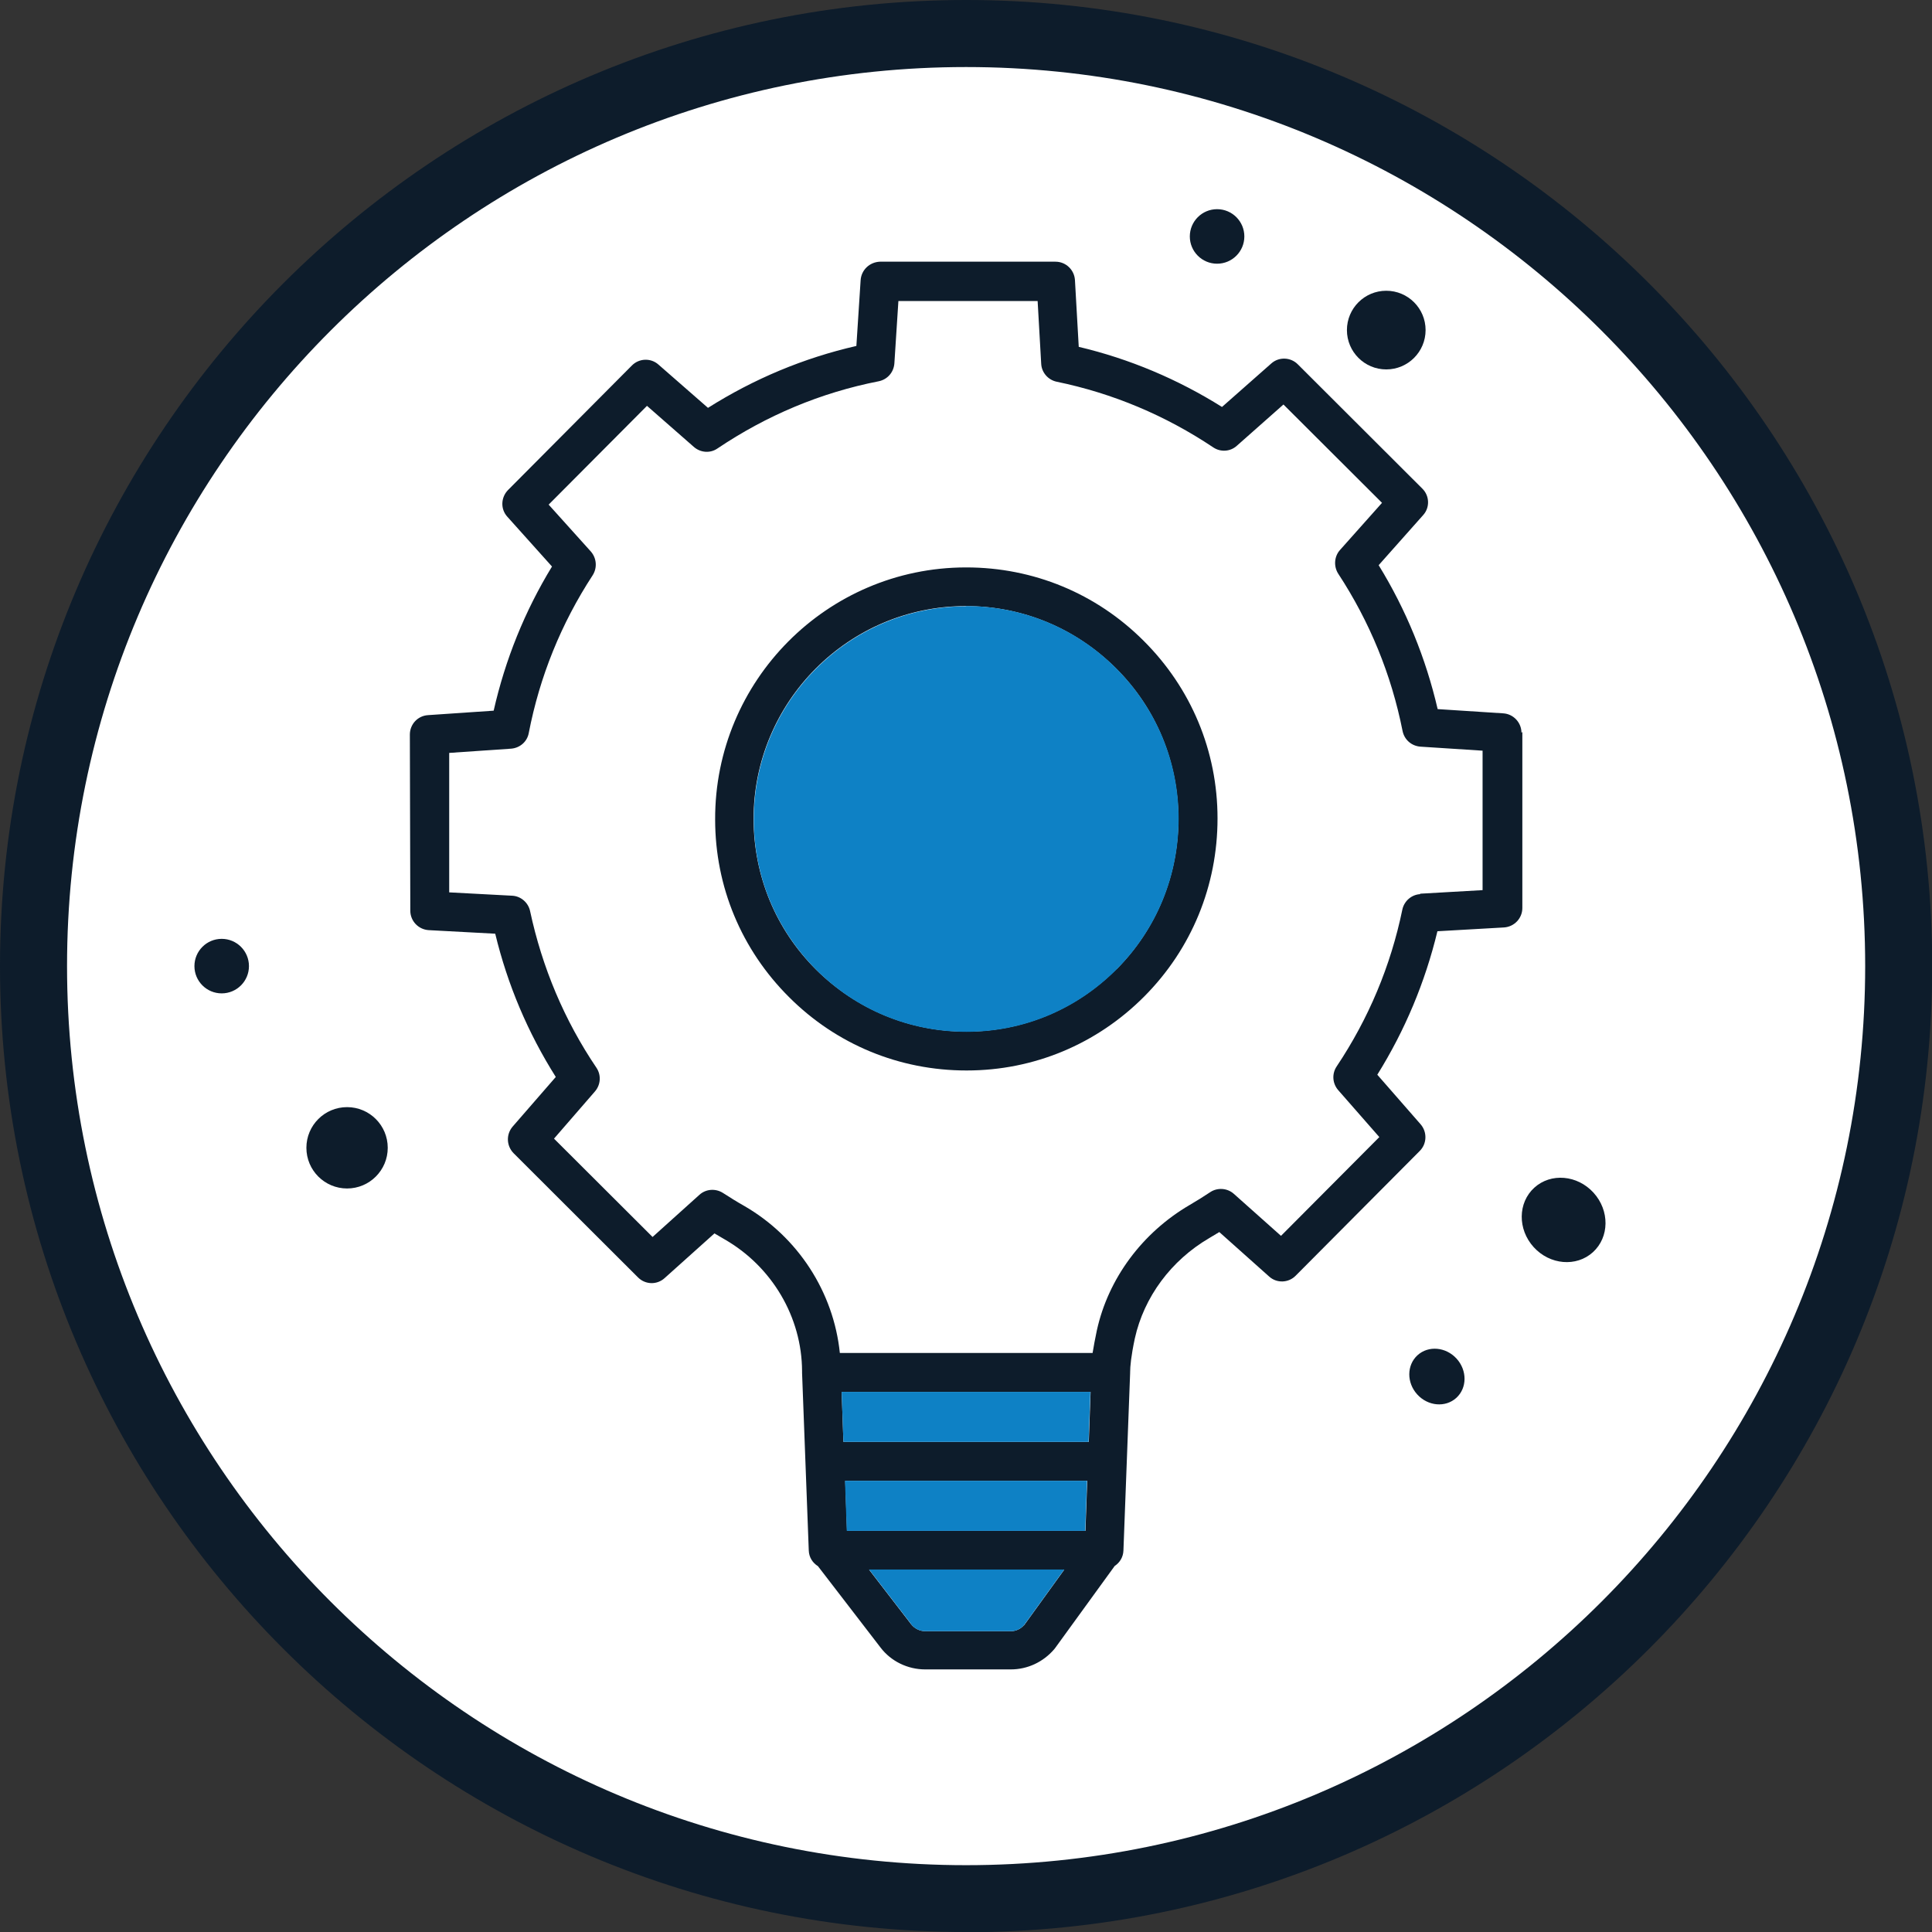
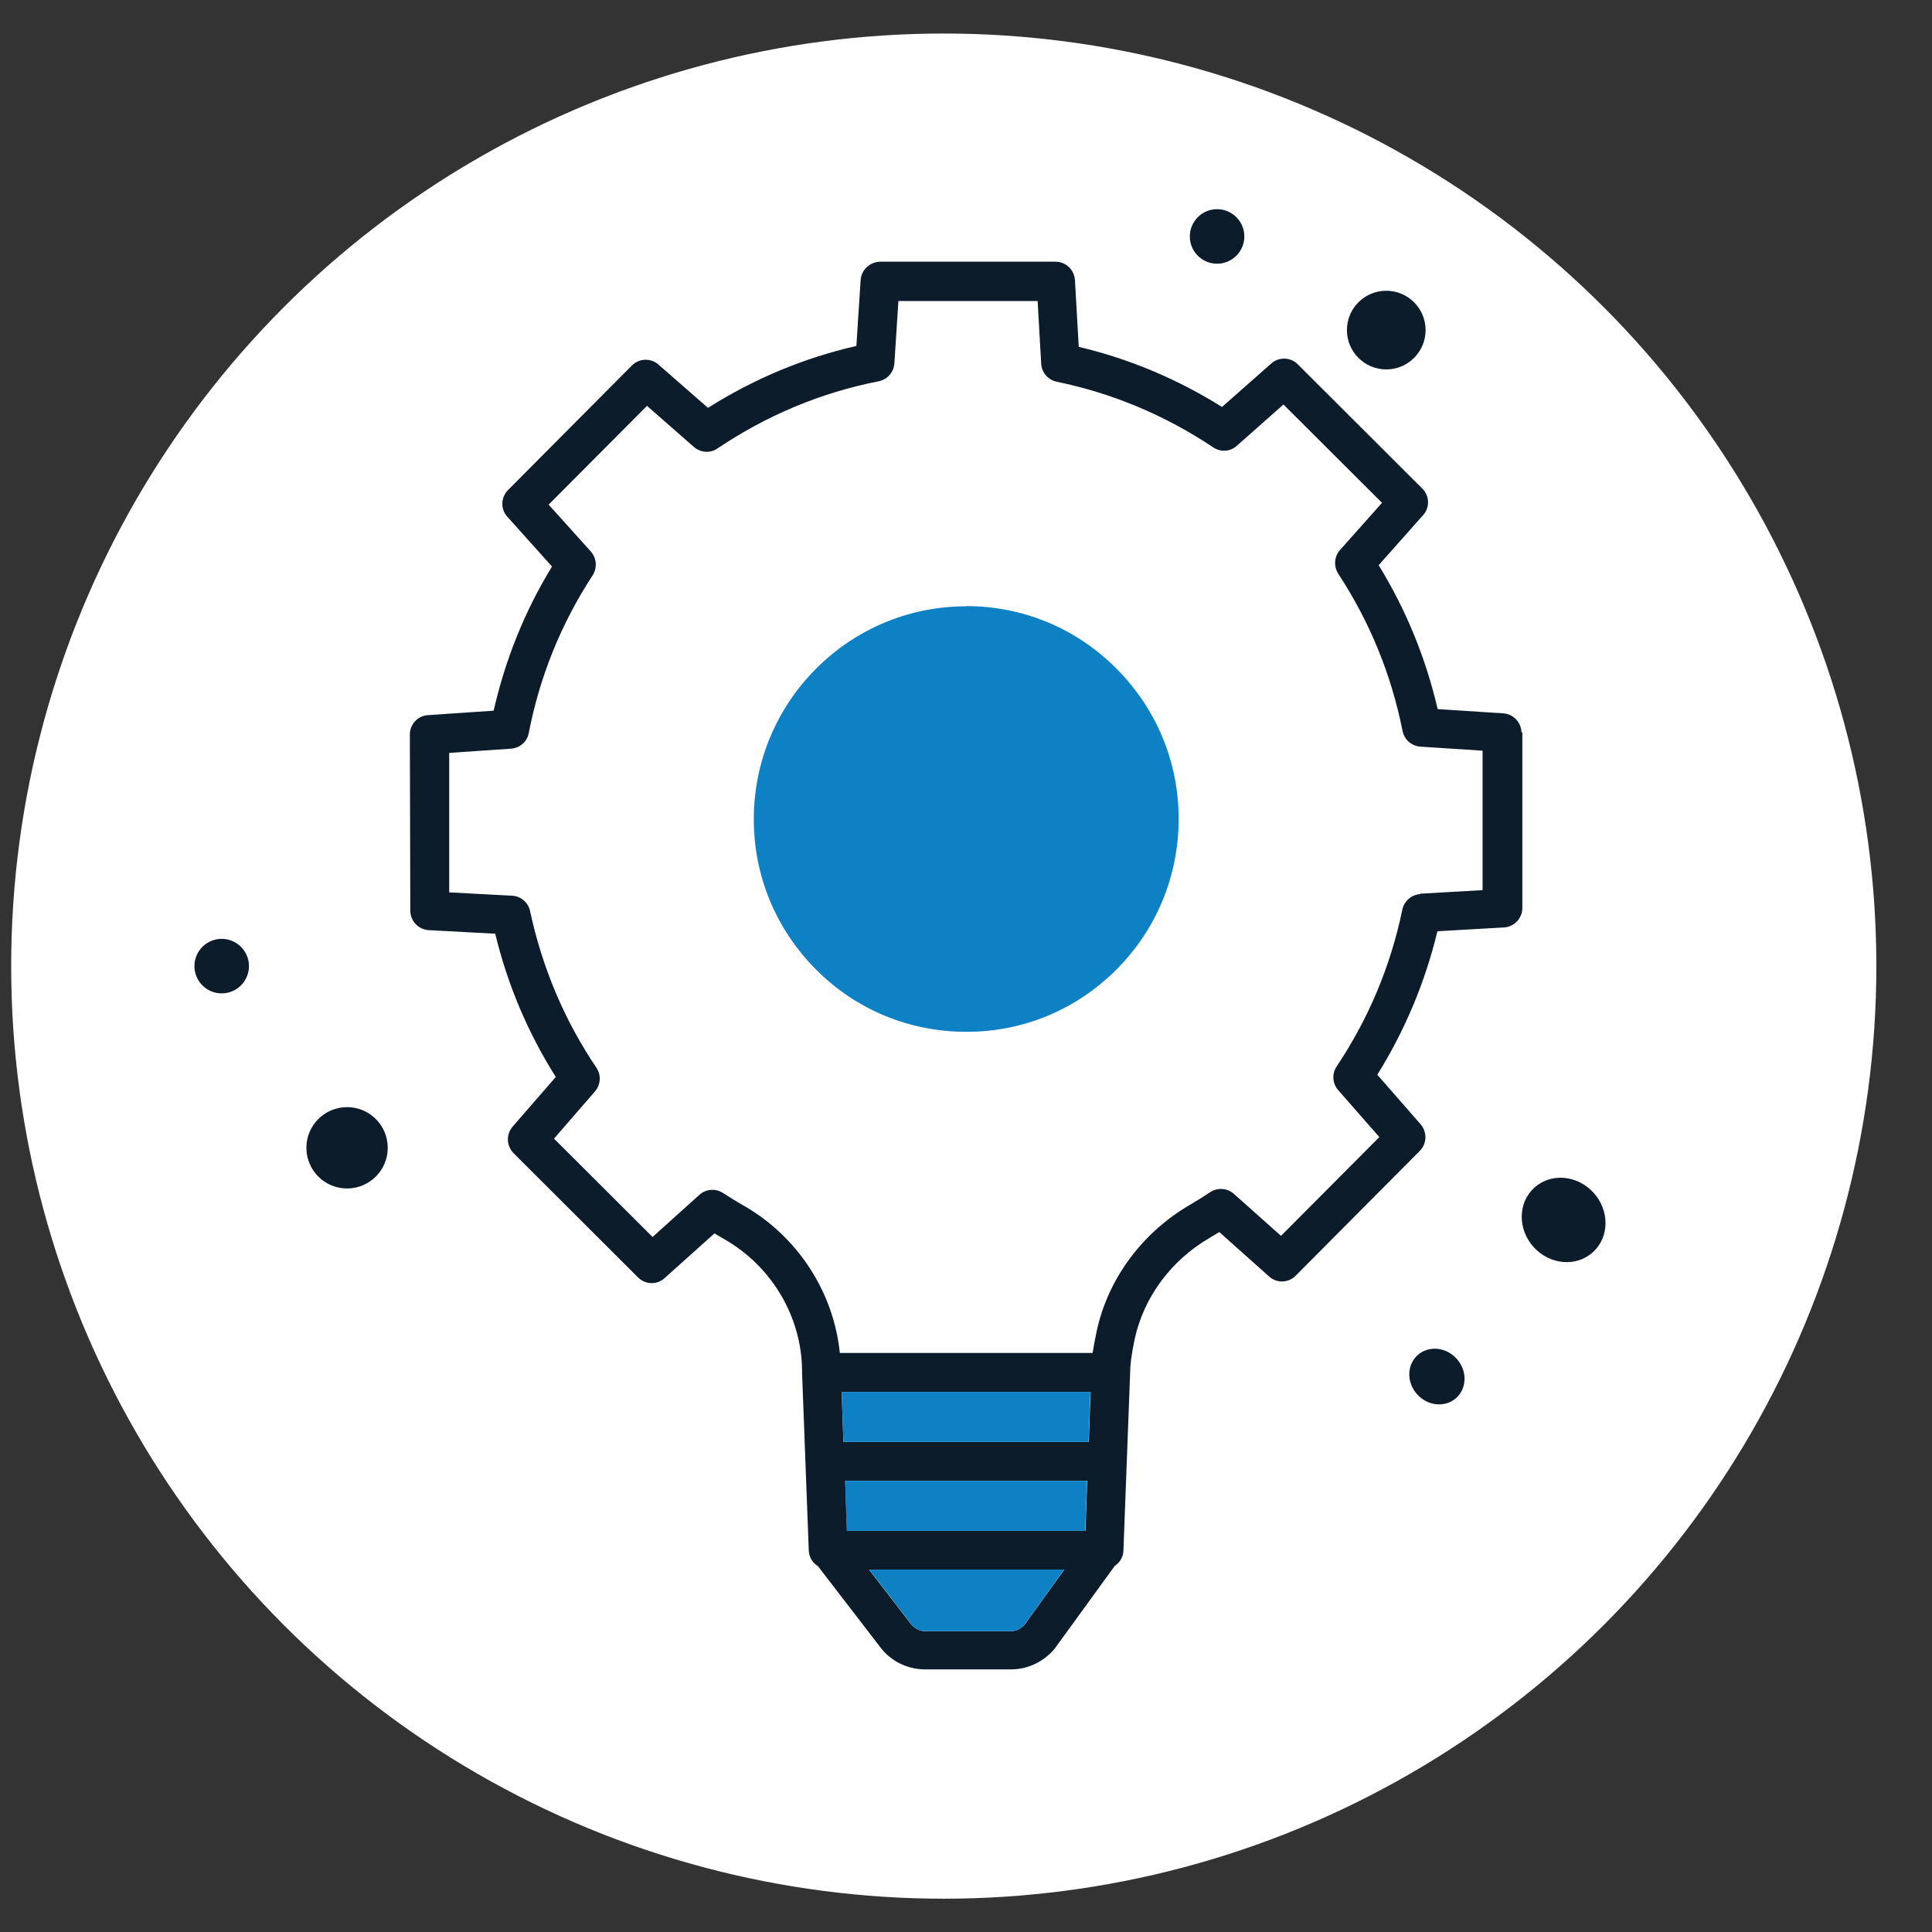
<svg xmlns="http://www.w3.org/2000/svg" id="Ebene_2" viewBox="0 0 86.45 86.45">
  <rect x="0" y="0" width="86.45" height="86.45" fill="#333333" stroke="none" />
  <defs>
    <style>      .cls-1 {        fill: #fff;      }      .cls-2 {        fill: #0d1c2b;      }      .cls-3 {        fill: #0e81c5;      }    </style>
  </defs>
  <g id="Arnold_Müller">
    <g>
      <circle class="cls-1" cx="42.23" cy="43.23" r="41.73" />
-       <path class="cls-2" d="M43.23,86.45C19.39,86.45,0,67.06,0,43.23S19.39,0,43.23,0s43.23,19.39,43.23,43.23-19.39,43.23-43.23,43.23ZM43.23,3C21.04,3,3,21.04,3,43.23s18.04,40.23,40.23,40.23,40.23-18.04,40.23-40.23S65.41,3,43.23,3Z" />
      <circle class="cls-2" cx="9.92" cy="43.23" r="1.22" />
      <circle class="cls-2" cx="54.46" cy="10.58" r="1.22" />
      <circle class="cls-2" cx="62.03" cy="14.77" r="1.76" />
      <ellipse class="cls-2" cx="69.97" cy="54.59" rx="1.81" ry="1.95" transform="translate(-18.53 61.24) rotate(-42.26)" />
      <ellipse class="cls-2" cx="64.29" cy="61.6" rx="1.19" ry="1.29" transform="translate(-24.71 59.24) rotate(-42.26)" />
      <circle class="cls-2" cx="15.53" cy="51.36" r="1.82" />
      <g>
        <g>
-           <path class="cls-2" d="M49.96,43.36c-1.79,1.8-4.18,2.8-6.71,2.8h-.02c-2.53,0-4.91-.99-6.71-2.77-1.8-1.79-2.79-4.18-2.8-6.73-.01-5.25,4.24-9.53,9.48-9.54h.02c2.53,0,4.91.99,6.71,2.78,1.8,1.79,2.79,4.18,2.8,6.73,0,2.54-.98,4.94-2.77,6.74M43.23,25.39h-.02c-6.2.01-11.23,5.07-11.21,11.28,0,3.01,1.18,5.83,3.31,7.95,2.12,2.12,4.94,3.28,7.93,3.28h.02c3,0,5.82-1.18,7.94-3.31,2.12-2.13,3.28-4.96,3.28-7.97,0-3.01-1.18-5.83-3.31-7.95-2.12-2.12-4.94-3.28-7.93-3.28" />
          <path class="cls-2" d="M63.55,40.01c-.39.02-.72.31-.8.69-.52,2.52-1.51,4.88-2.94,7.02-.22.33-.19.76.07,1.06l1.84,2.1-4.4,4.42-2.11-1.88c-.29-.26-.73-.29-1.05-.08-.3.2-.62.4-.93.58-2.12,1.24-3.64,3.29-4.15,5.61-.08.37-.14.71-.19,1.01h-11.31c-.28-2.72-1.87-5.19-4.28-6.58-.32-.18-.64-.38-.95-.58-.33-.21-.76-.18-1.05.08l-2.1,1.89-4.41-4.4,1.83-2.11c.26-.3.29-.73.07-1.06-1.44-2.13-2.43-4.49-2.97-7.01-.08-.38-.41-.67-.8-.69l-2.82-.15v-6.24s2.77-.19,2.77-.19c.39-.03.72-.31.79-.7.49-2.53,1.45-4.9,2.86-7.06.21-.33.18-.76-.08-1.06l-1.89-2.1,4.4-4.42,2.1,1.84c.3.26.73.29,1.05.07,2.2-1.48,4.62-2.5,7.22-3.01.39-.08.67-.4.7-.8l.18-2.79h6.23s.16,2.81.16,2.81c.02.39.31.72.69.8,2.52.52,4.87,1.51,7.01,2.94.33.22.76.19,1.05-.07l2.09-1.85,4.41,4.4-1.88,2.11c-.26.29-.29.73-.08,1.06,1.41,2.15,2.38,4.52,2.88,7.04.08.39.4.67.8.7l2.78.18v6.24s-2.8.16-2.8.16ZM45.82,72.72c-.15.17-.36.27-.59.27h-3.83c-.24,0-.48-.12-.63-.31l-1.88-2.44h8.73l-1.8,2.49ZM48.71,64.52h-10.97l-.08-2.24h11.14l-.08,2.24ZM37.81,66.26h10.84l-.08,2.24h-10.67l-.08-2.24ZM68.08,32.79c0-.46-.36-.84-.81-.87l-2.94-.19c-.53-2.28-1.41-4.44-2.64-6.44l1.99-2.24c.31-.34.29-.87-.04-1.19l-5.57-5.56c-.32-.32-.84-.34-1.18-.04l-2.21,1.95c-1.98-1.24-4.13-2.15-6.41-2.69l-.17-2.99c-.03-.46-.41-.82-.87-.82h-7.86c-.46.02-.83.37-.86.83l-.19,2.94c-2.36.54-4.58,1.47-6.64,2.77l-2.22-1.94c-.34-.3-.86-.28-1.18.04l-5.55,5.58c-.32.33-.34.85-.03,1.19l2,2.23c-1.22,2-2.09,4.16-2.61,6.45l-2.94.2c-.46.03-.81.41-.81.87l.02,7.88c0,.46.36.84.82.87l2.98.16c.55,2.28,1.46,4.43,2.71,6.41l-1.93,2.22c-.3.35-.28.86.04,1.19l5.57,5.56c.33.33.85.34,1.19.03l2.23-2c.15.09.31.18.46.27,2.12,1.22,3.45,3.48,3.46,5.89v.05s0,0,0,.01c0,0,0,.01,0,.02l.3,7.95c.01.3.17.55.41.7l2.8,3.64c.47.62,1.22.98,2,.98h3.83c.75,0,1.45-.33,1.94-.9.01-.02.03-.03.04-.05l2.67-3.68c.23-.15.38-.4.39-.69l.3-7.95s0,0,0-.01c0,0,0-.01,0-.02,0-.25.04-.71.21-1.51.41-1.85,1.62-3.49,3.33-4.49.15-.09.3-.18.45-.27l2.23,1.99c.34.31.87.29,1.19-.04l5.55-5.58c.32-.32.34-.84.04-1.19l-1.94-2.22c1.24-1.99,2.14-4.14,2.69-6.42l2.98-.17c.46-.03.82-.41.82-.87v-7.88Z" />
        </g>
        <g>
          <polygon class="cls-3" points="37.74 64.52 48.71 64.52 48.79 62.28 37.66 62.28 37.74 64.52" />
          <path class="cls-3" d="M43.23,27.13h-.02c-5.24.01-9.49,4.29-9.48,9.54,0,2.54,1,4.93,2.8,6.73,1.79,1.79,4.17,2.77,6.71,2.77h.02c2.54,0,4.92-1,6.71-2.8,1.79-1.8,2.77-4.19,2.77-6.74,0-2.54-1-4.93-2.8-6.73-1.79-1.79-4.17-2.78-6.71-2.78Z" />
          <path class="cls-3" d="M40.77,72.68c.15.19.38.31.63.31h3.83c.23,0,.44-.1.59-.27l1.8-2.49h-8.73l1.88,2.44Z" />
          <polygon class="cls-3" points="37.89 68.5 48.56 68.5 48.64 66.26 37.81 66.26 37.89 68.5" />
        </g>
      </g>
    </g>
  </g>
</svg>